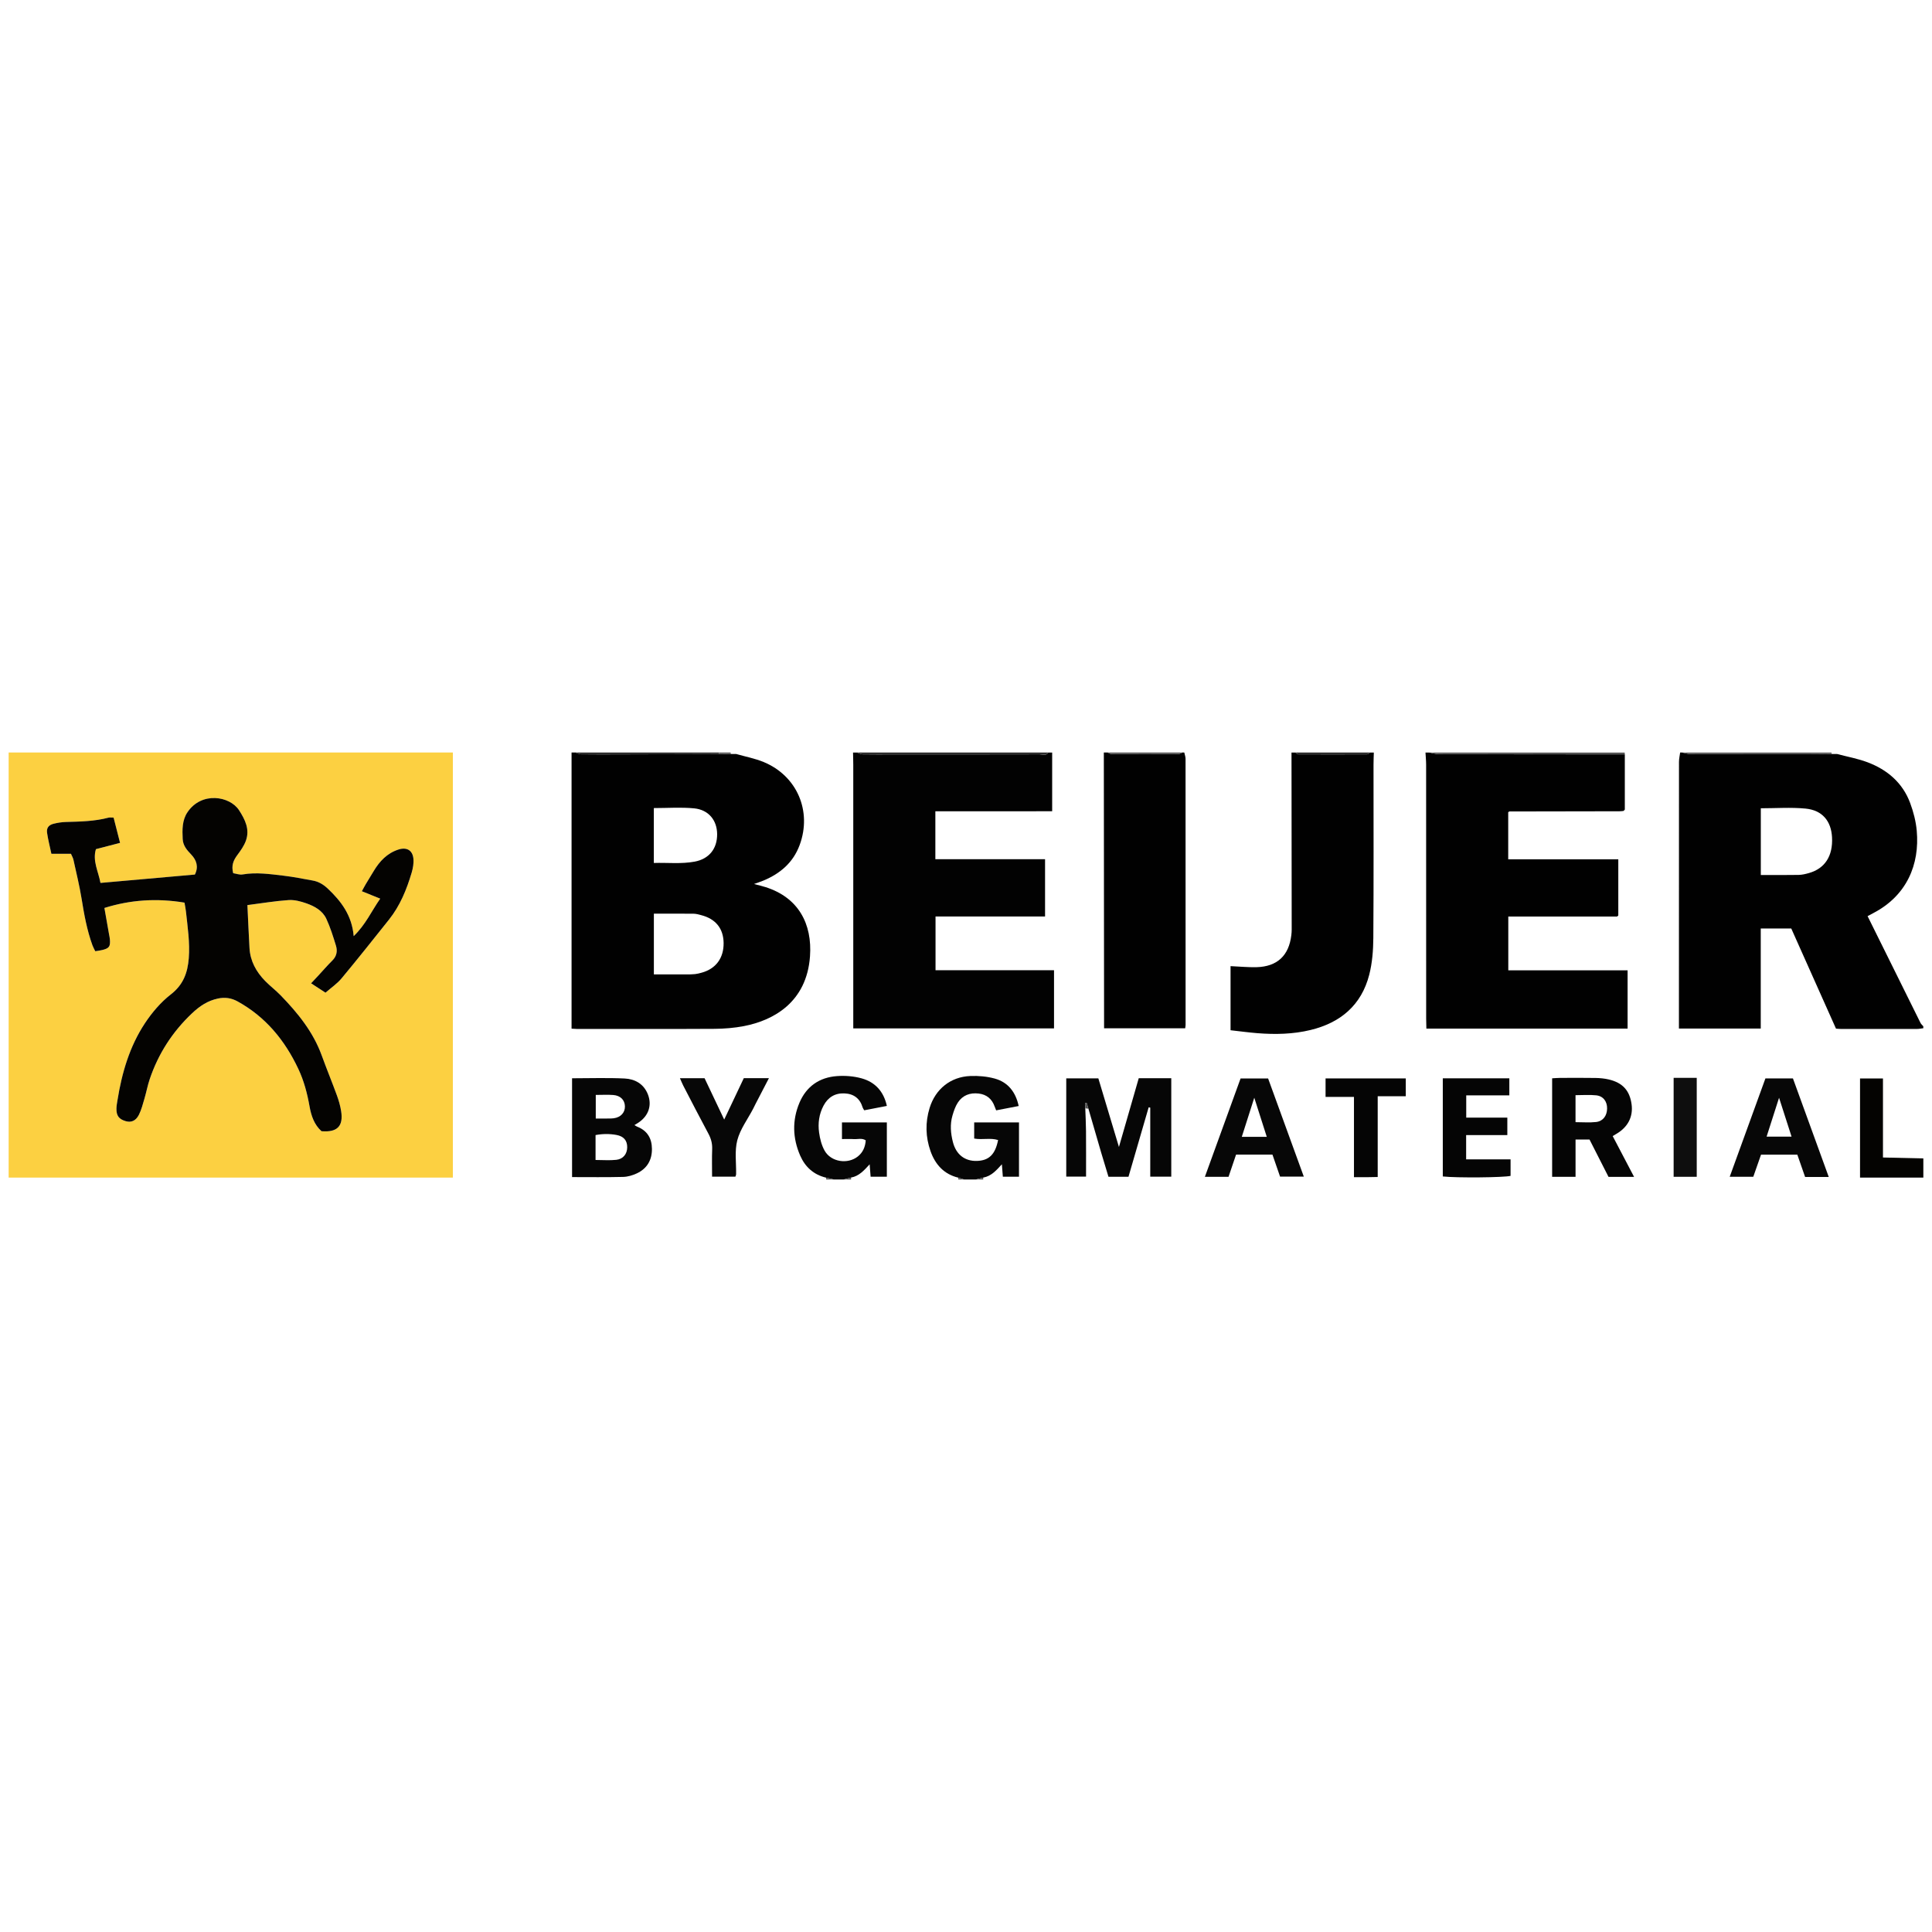
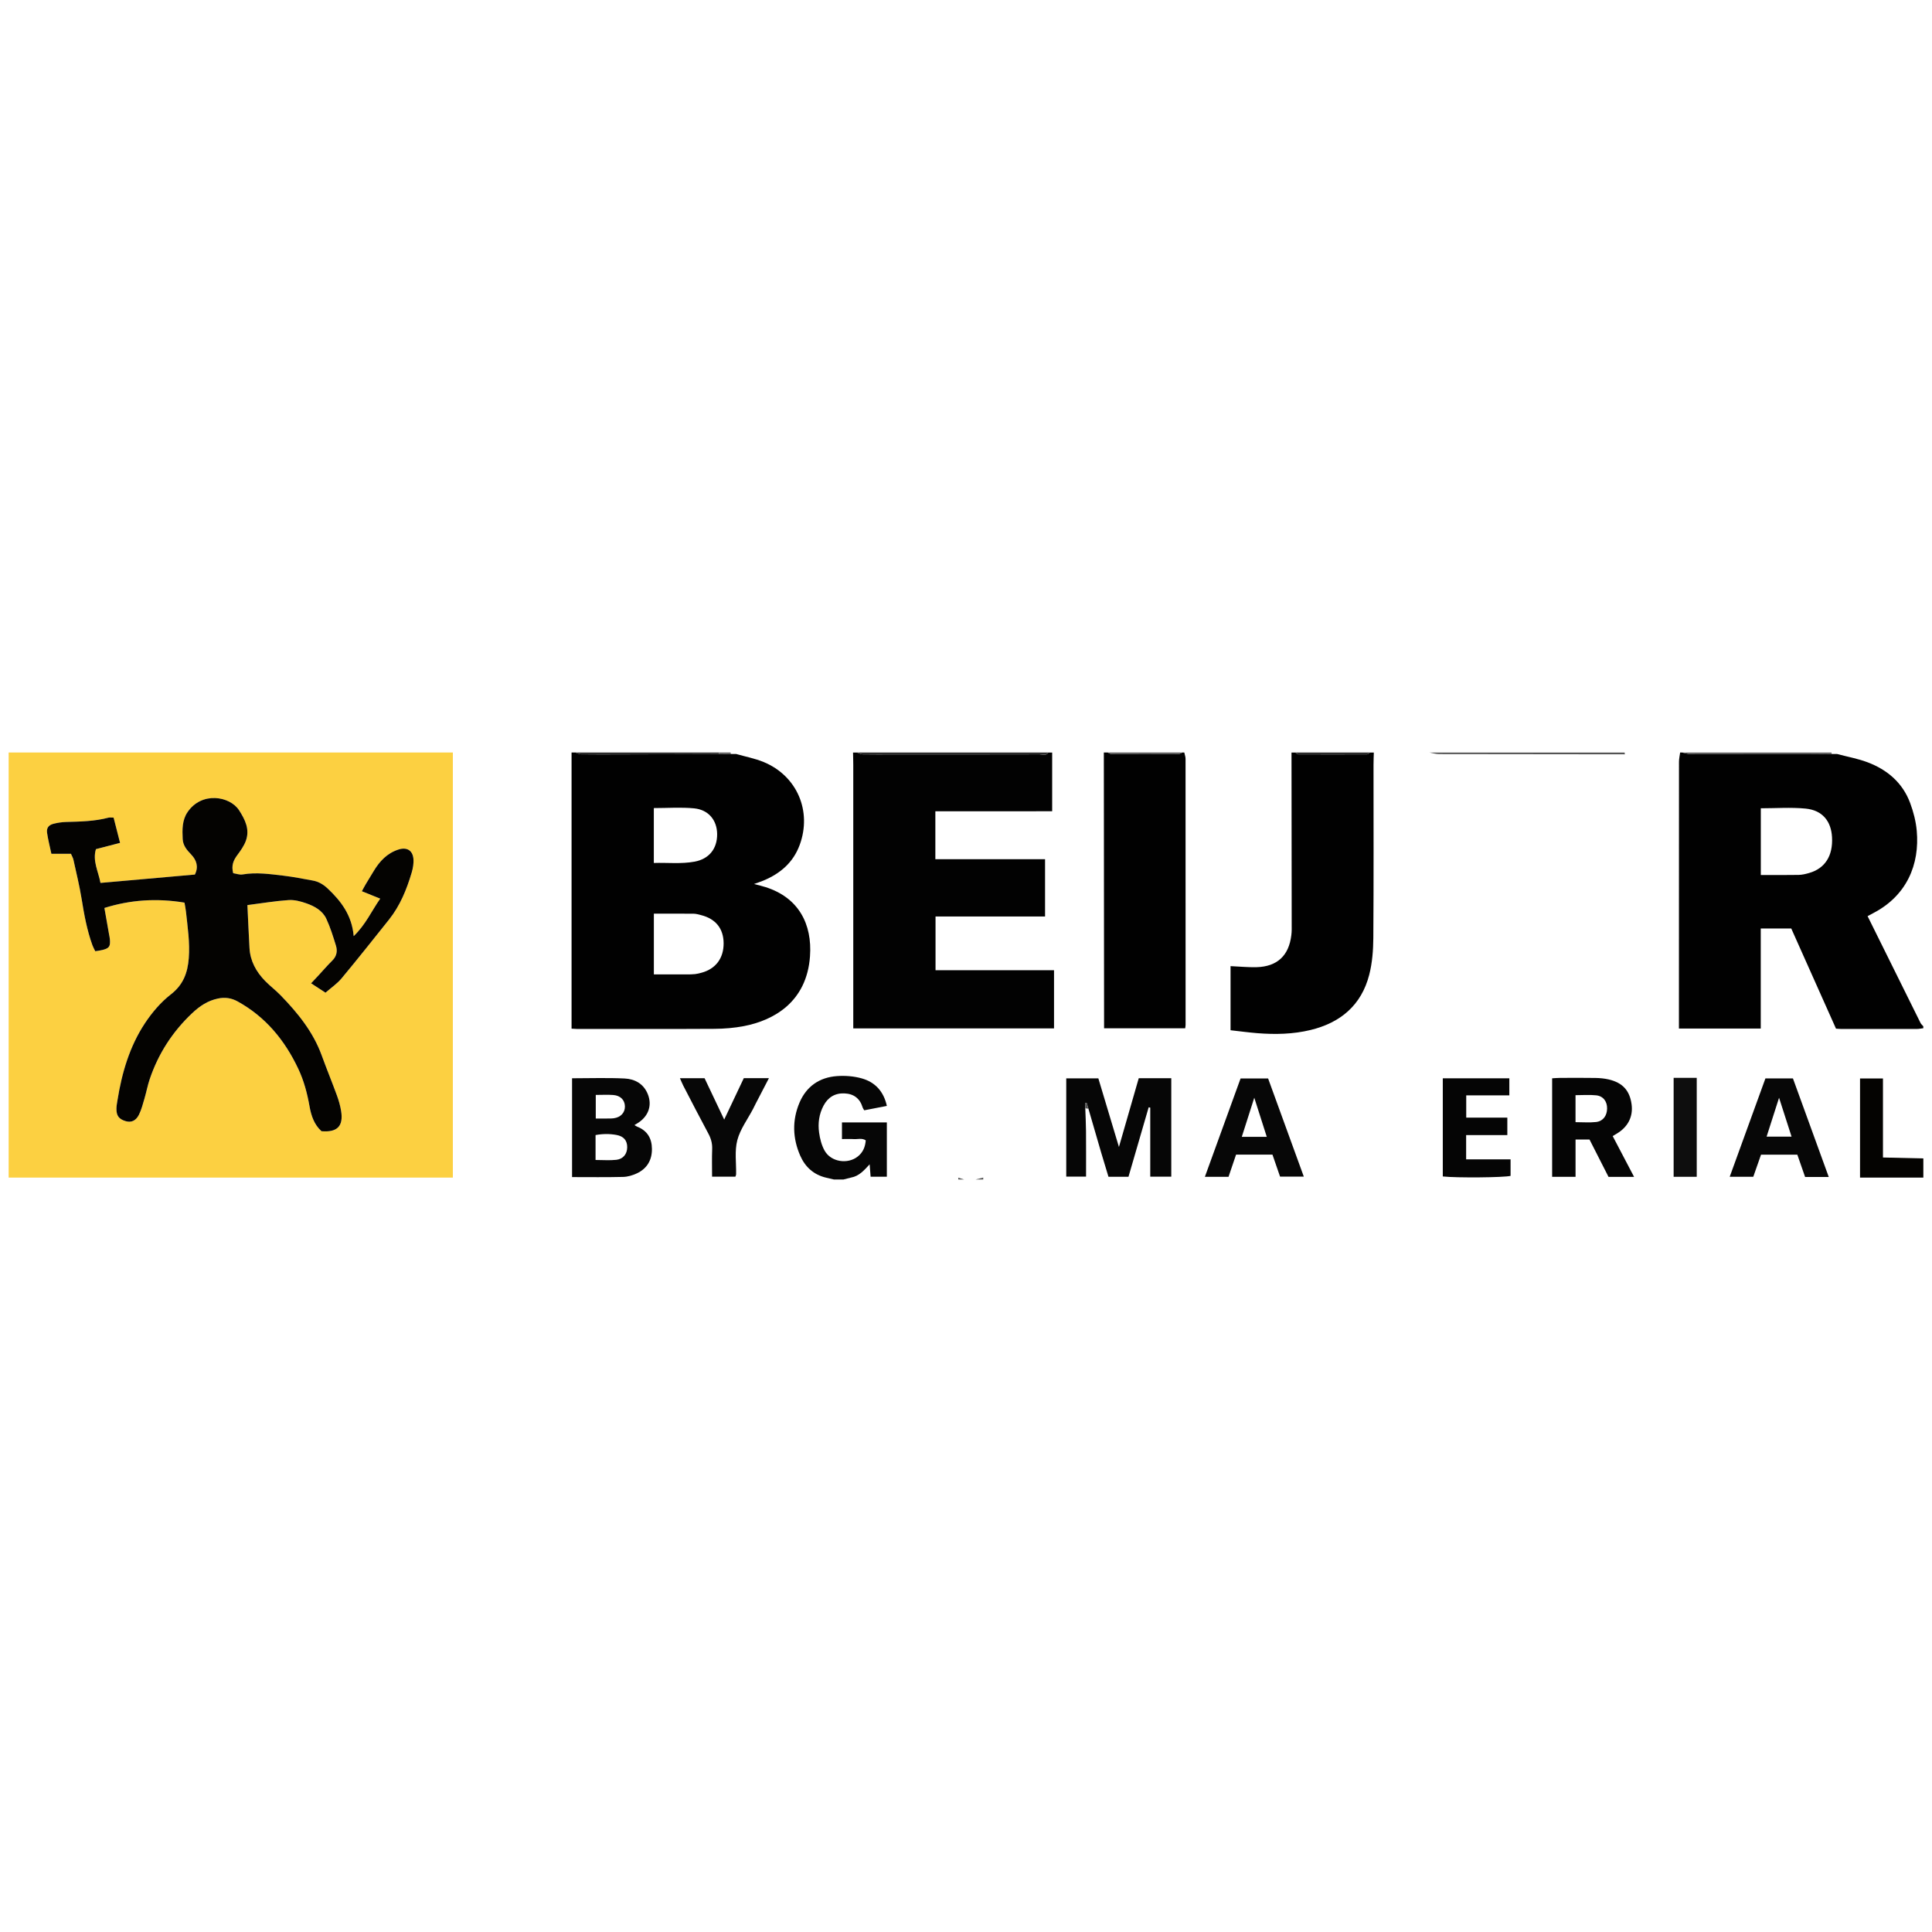
<svg xmlns="http://www.w3.org/2000/svg" id="Layer_1" data-name="Layer 1" viewBox="0 0 1000 1000">
  <defs>
    <style>
      .cls-1 {
        fill: #020202;
      }

      .cls-2 {
        fill: #fcd041;
      }

      .cls-3 {
        fill: #0e0e0e;
      }

      .cls-4 {
        fill: #2c2c2c;
      }

      .cls-5 {
        fill: #050505;
      }

      .cls-6 {
        fill: #535353;
      }

      .cls-7 {
        fill: #070707;
      }

      .cls-8 {
        fill: #040301;
      }

      .cls-9 {
        fill: #010101;
      }

      .cls-10 {
        fill: #060606;
      }
    </style>
  </defs>
-   <path class="cls-2" d="M234.4,389.5v220.01H4.48v-220.01H234.4Zm-138.9,77.7c.24,1.46,.59,3.04,.76,4.66,.84,8.03,2.1,16.02,1.46,24.16-.59,7.53-2.84,13.71-9.29,18.7-5.24,4.06-9.79,9.43-13.46,15-7.9,11.98-11.88,25.59-14.14,39.69-.24,1.47-.54,2.93-.55,4.4-.06,3.73,1.29,5.48,4.78,6.51,2.8,.83,5.27-.12,6.87-3.34,1.3-2.63,2.03-5.54,2.86-8.36,.97-3.31,1.6-6.73,2.7-10,4.46-13.2,11.75-24.52,21.94-34.15,3.99-3.78,8.09-6.49,13.44-7.63,3.62-.76,6.92-.27,10.02,1.45,14.57,8,24.57,20.17,31.54,35.01,2.88,6.14,4.61,12.66,5.79,19.34,.86,4.92,2.45,9.54,6.19,12.88,8.17,.69,11.38-2.58,10.17-10.35-.43-2.75-1.21-5.47-2.16-8.09-2.54-6.96-5.36-13.81-7.89-20.76-4.44-12.23-12.42-22.02-21.31-31.17-2.53-2.6-5.44-4.81-7.98-7.39-4.63-4.73-7.72-10.28-8.1-17.04-.41-7.2-.7-14.42-1.08-22.23,7.38-.94,14.35-2.11,21.36-2.6,3.01-.21,6.24,.67,9.16,1.69,4.24,1.49,8.35,3.75,10.33,7.99,2.06,4.45,3.54,9.2,4.98,13.89,.85,2.78,.42,5.46-1.87,7.72-2.58,2.53-4.93,5.28-7.38,7.94-1.05,1.14-2.12,2.26-3.61,3.85,2.79,1.81,4.95,3.21,7.46,4.85,2.95-2.59,6.04-4.66,8.3-7.39,8.33-10.02,16.43-20.24,24.55-30.42,5.74-7.2,9.16-15.59,11.74-24.31,.68-2.32,1.14-4.89,.9-7.26-.44-4.41-3.55-6.08-7.8-4.69-5.83,1.9-9.69,6.04-12.74,11.12-1.35,2.25-2.75,4.48-4.09,6.74-.64,1.08-1.22,2.21-2.04,3.71,3.38,1.36,6.34,2.55,9.5,3.83-4.54,6.47-7.56,13.48-13.73,19.4-.92-10.73-6.5-18.09-13.47-24.65-2.22-2.09-4.73-3.59-7.73-4.12-5.02-.88-10.04-1.91-15.09-2.51-7.03-.82-14.06-1.87-21.19-.65-1.61,.28-3.39-.43-4.89-.64-1.06-3.93,.11-6.64,2.08-9.31,1.74-2.35,3.54-4.84,4.51-7.55,2.09-5.85-.42-10.88-3.57-15.75-4.7-7.24-19.3-9.87-26.68,1.04-2.77,4.1-2.73,9.06-2.48,13.9,.18,3.41,2.15,5.67,4.39,7.99,2.78,2.89,3.93,6.37,1.92,10.38-16.31,1.45-32.49,2.87-48.87,4.33-1.07-5.96-4.2-11.34-2.35-17.48,4.24-1.1,8.15-2.12,12.49-3.25-1.21-4.74-2.29-8.94-3.34-13.07-1.34,0-2.03-.14-2.64,.02-7.24,1.92-14.67,2.03-22.09,2.24-2.13,.06-4.28,.41-6.35,.92-2.54,.63-3.72,2.17-3.35,4.72,.51,3.53,1.42,6.99,2.23,10.82h10.13c.54,1.26,1.07,2.11,1.27,3.04,1.48,6.76,3.15,13.49,4.25,20.31,1.31,8.15,2.77,16.23,5.6,24.01,.37,1.02,.93,1.96,1.46,3.07,1.43-.24,2.56-.36,3.64-.63,3.62-.9,4.23-1.78,3.92-5.58-.07-.81-.26-1.63-.41-2.44-.79-4.51-1.59-9.01-2.42-13.74,13.42-4.22,27.06-5.15,41.46-2.76h-.04Z" />
+   <path class="cls-2" d="M234.4,389.5v220.01H4.48v-220.01H234.4Zm-138.9,77.7c.24,1.46,.59,3.04,.76,4.66,.84,8.03,2.1,16.02,1.46,24.16-.59,7.53-2.84,13.71-9.29,18.7-5.24,4.06-9.79,9.43-13.46,15-7.9,11.98-11.88,25.59-14.14,39.69-.24,1.47-.54,2.93-.55,4.4-.06,3.73,1.29,5.48,4.78,6.51,2.8,.83,5.27-.12,6.87-3.34,1.3-2.63,2.03-5.54,2.86-8.36,.97-3.31,1.6-6.73,2.7-10,4.46-13.2,11.75-24.52,21.94-34.15,3.99-3.78,8.09-6.49,13.44-7.63,3.62-.76,6.92-.27,10.02,1.45,14.57,8,24.57,20.17,31.54,35.01,2.88,6.14,4.61,12.66,5.79,19.34,.86,4.92,2.45,9.54,6.19,12.88,8.17,.69,11.38-2.58,10.17-10.35-.43-2.75-1.21-5.47-2.16-8.09-2.54-6.96-5.36-13.81-7.89-20.76-4.44-12.23-12.42-22.02-21.31-31.17-2.53-2.6-5.44-4.81-7.98-7.39-4.63-4.73-7.72-10.28-8.1-17.04-.41-7.2-.7-14.42-1.08-22.23,7.38-.94,14.35-2.11,21.36-2.6,3.01-.21,6.24,.67,9.16,1.69,4.24,1.49,8.35,3.75,10.33,7.99,2.06,4.45,3.54,9.2,4.98,13.89,.85,2.78,.42,5.46-1.87,7.72-2.58,2.53-4.93,5.28-7.38,7.94-1.05,1.14-2.12,2.26-3.61,3.85,2.79,1.81,4.95,3.21,7.46,4.85,2.95-2.59,6.04-4.66,8.3-7.39,8.33-10.02,16.43-20.24,24.55-30.42,5.74-7.2,9.16-15.59,11.74-24.31,.68-2.32,1.14-4.89,.9-7.26-.44-4.41-3.55-6.08-7.8-4.69-5.83,1.9-9.69,6.04-12.74,11.12-1.35,2.25-2.75,4.48-4.09,6.74-.64,1.08-1.22,2.21-2.04,3.71,3.38,1.36,6.34,2.55,9.5,3.83-4.54,6.47-7.56,13.48-13.73,19.4-.92-10.73-6.5-18.09-13.47-24.65-2.22-2.09-4.73-3.59-7.73-4.12-5.02-.88-10.04-1.91-15.09-2.51-7.03-.82-14.06-1.87-21.19-.65-1.61,.28-3.39-.43-4.89-.64-1.06-3.93,.11-6.64,2.08-9.31,1.74-2.35,3.54-4.84,4.51-7.55,2.09-5.85-.42-10.88-3.57-15.75-4.7-7.24-19.3-9.87-26.68,1.04-2.77,4.1-2.73,9.06-2.48,13.9,.18,3.41,2.15,5.67,4.39,7.99,2.78,2.89,3.93,6.37,1.92,10.38-16.31,1.45-32.49,2.87-48.87,4.33-1.07-5.96-4.2-11.34-2.35-17.48,4.24-1.1,8.15-2.12,12.49-3.25-1.21-4.74-2.29-8.94-3.34-13.07-1.34,0-2.03-.14-2.64,.02-7.24,1.92-14.67,2.03-22.09,2.24-2.13,.06-4.28,.41-6.35,.92-2.54,.63-3.72,2.17-3.35,4.72,.51,3.53,1.42,6.99,2.23,10.82h10.13c.54,1.26,1.07,2.11,1.27,3.04,1.48,6.76,3.15,13.49,4.25,20.31,1.31,8.15,2.77,16.23,5.6,24.01,.37,1.02,.93,1.96,1.46,3.07,1.43-.24,2.56-.36,3.64-.63,3.62-.9,4.23-1.78,3.92-5.58-.07-.81-.26-1.63-.41-2.44-.79-4.51-1.59-9.01-2.42-13.74,13.42-4.22,27.06-5.15,41.46-2.76h-.04" />
  <path class="cls-9" d="M381.09,390.28c4.75,1.36,9.66,2.28,14.19,4.15,17.27,7.15,25.08,25.42,18.63,42.92-3.36,9.13-10.08,14.83-18.82,18.46-1.34,.55-2.72,1-4.81,1.75,2.45,.65,4.19,1.05,5.9,1.59,17.12,5.4,24.29,19.06,23.07,35.88-1.71,23.59-18.71,33.1-34.2,36.08-4.98,.96-10.16,1.38-15.24,1.41-23.77,.14-47.55,.06-71.32,.06-.65,0-1.32-.07-2.65-.15v-142.94h1.99c1,.33,1.99,.91,2.99,.93,6.4,.09,12.81,.06,19.22,.04,17.41-.04,34.81-.1,52.23-.15,2.02,0,4.03-.03,6.06-.04h2.77Zm-42.68,114.08c5.79,0,11.37,0,16.94,0,1.49,0,2.97-.02,4.45-.17,1.14-.12,2.27-.43,3.38-.73,7.35-2.02,11.44-7.56,11.36-15.35-.08-7.51-4.12-12.54-11.68-14.45-1.28-.33-2.58-.71-3.87-.72-6.87-.07-13.75-.03-20.55-.03v31.47h0Zm0-57.69c7.13-.23,14.16,.61,21.15-.69,7.46-1.4,11.69-6.7,11.63-14.25-.06-7.15-4.42-12.61-11.92-13.33-6.82-.66-13.75-.14-20.85-.14v28.41h0Z" />
  <path class="cls-9" d="M995.52,532.21c-1.14,.13-2.27,.38-3.41,.38-13.04,.03-26.07,.02-39.12,0-.8,0-1.62-.1-2.68-.16-7.7-17.24-15.39-34.46-23.16-51.85h-15.79v51.79h-42.35v-4.41c0-44.56,0-89.11,.03-133.67,0-1.6,.4-3.19,.6-4.79h.99c1.53,.29,3.04,.82,4.57,.82,20.71,.06,41.42,.04,62.13,.03,3.61,0,7.2-.04,10.81-.07,.92,0,1.85,0,2.77,0,5.23,1.39,10.62,2.36,15.67,4.25,10.28,3.87,18.22,10.62,22.12,21.13,1.7,4.57,2.96,9.46,3.4,14.3,1.59,17.55-5.21,33.63-22.4,42.61-.99,.52-1.98,1.05-3.04,1.63,9.2,18.56,18.28,36.92,27.39,55.26,.33,.66,.95,1.17,1.45,1.75v.99h0Zm-84.11-79.31c6.78,0,13.18,.07,19.57-.05,1.78-.03,3.6-.47,5.32-.96,8.32-2.36,12.49-8.89,11.95-18.59-.47-8.37-5.05-13.94-13.71-14.78-7.59-.73-15.32-.16-23.15-.16v34.54h0Z" />
-   <path class="cls-9" d="M841,390.44v28.58c-.19,.23-.28,.37-.39,.47-.12,.11-.27,.25-.41,.27-.64,.07-1.3,.15-1.95,.15-19,.03-37.99,.06-56.98,.1-.13,0-.26,.15-.62,.39v24.36h56.98v29.1c-.06,.05-.18,.17-.31,.27s-.26,.28-.4,.28c-18.64,0-37.29,0-56.23,0v27.82h61.75v30.16h-104.15c-.04-1.73-.11-3.46-.11-5.18,0-43.77,0-87.54-.02-131.31,0-2.12-.22-4.25-.33-6.37,.66,0,1.32,0,1.98,0,1.69,.29,3.39,.82,5.08,.82,32.03,.08,64.06,.09,96.09,.11h0Z" />
  <path class="cls-1" d="M544.6,389.5v30.39c-5.2,0-10.26,.02-15.3,.03h-45.16v24.8h56.78v29.64h-56.69v27.82h61.33v30.12h-103.91v-136.36c0-2.14-.08-4.28-.12-6.43h1.98c1,.33,2,.91,3.01,.93,5.11,.1,10.23,.04,15.35,.04,25.42,0,50.84,.02,76.25-.05,1.49,0,3.33,.96,4.49-.92,0,0,1.98,0,1.98,0Z" />
  <path class="cls-9" d="M711.09,389.5c-.06,2.14-.16,4.28-.16,6.42,0,29.87,.11,59.73-.1,89.6-.05,6.38-.55,12.94-2.14,19.09-4.05,15.68-14.86,24.76-30.35,28.51-9.07,2.2-18.29,2.38-27.54,1.65-4.57-.37-9.12-.99-13.87-1.52v-33.18c4.65,.2,9.06,.65,13.46,.54,10.69-.29,16.74-5.98,18-16.56,.12-.98,.2-1.97,.19-2.96-.03-30.52-.07-61.05-.1-91.56,.66-.02,1.32-.02,1.98-.02,.51,.33,1.01,.93,1.52,.93,11.87,.05,23.75,.05,35.61,0,.51,0,1.01-.6,1.52-.93h1.99Z" />
  <path class="cls-9" d="M612.98,389.5c.23,1.09,.66,2.17,.66,3.26,.03,45.91,.03,91.83,.02,137.74,0,.48-.11,.94-.21,1.75h-41.98c-.04-47.45-.08-95.1-.13-142.75h1.98c.7,.29,1.4,.82,2.1,.83,11.49,.05,22.97,.05,34.46,0,.7,0,1.4-.54,2.1-.83h.99Z" />
-   <path class="cls-10" d="M495.98,609.55c-7.42-1.79-11.91-6.83-14.34-13.7-2.59-7.33-2.77-14.88-.48-22.36,3-9.79,10.85-16.14,21.07-16.55,4.21-.17,8.62,.21,12.67,1.33,6.8,1.88,10.81,6.92,12.37,14.2-3.84,.74-7.67,1.48-11.66,2.25-.31-.77-.56-1.36-.77-1.95-1.39-3.96-4.16-6.28-8.31-6.76-4.44-.52-8.27,.88-10.74,4.66-1.32,2-2.12,4.42-2.8,6.75-1.33,4.55-.93,9.18,.23,13.7,1.66,6.49,6.19,9.97,12.46,9.77,6.21-.2,9.46-3.35,10.93-10.8-3.94-1.28-8.07,0-12.37-.78v-8.35h23.19v28.1h-8.36c-.16-2.11-.31-4.02-.5-6.43-2.87,3.16-5.49,6.14-9.61,6.88-1.32,.33-2.64,.66-3.96,.99h-5.95c-1.01-.32-2.02-.63-3.03-.95v.02Z" />
  <path class="cls-10" d="M427.59,609.56c-6.42-1.51-10.85-5.55-13.41-11.41-3.93-9-4.22-18.27-.39-27.36,3.59-8.49,10.36-13.16,19.46-13.81,4.19-.3,8.64,.04,12.68,1.16,6.97,1.92,11.45,6.71,13.11,14.28-4.03,.78-7.87,1.53-11.71,2.27-.35-.58-.67-.97-.81-1.42-1.39-4.69-4.6-7.12-9.39-7.33-4.92-.22-8.56,2-10.87,6.34-2.32,4.37-2.96,9.14-2.3,13.92,.44,3.19,1.28,6.54,2.83,9.33,3.3,5.94,11.99,7.25,17.25,3.03,2.6-2.08,3.81-4.88,4.07-8.32-1.92-1.3-4.1-.52-6.13-.64-1.95-.13-3.91-.03-6.18-.03v-8.62h23.23v28.13h-8.4c-.17-2.11-.31-4.02-.5-6.43-2.88,3.12-5.49,6.12-9.61,6.85-1.32,.34-2.63,.67-3.94,1h-4.96c-1.35-.32-2.69-.62-4.03-.94h.01Z" />
  <path class="cls-8" d="M995.52,609.51h-32.77v-51.3h11.87v40.91c7.17,.17,14.03,.32,20.9,.48v9.91Z" />
  <path class="cls-6" d="M841,390.44c-32.03-.03-64.06-.04-96.09-.11-1.69,0-3.39-.54-5.08-.82h101.09c.03,.32,.06,.62,.09,.94h0Z" />
  <path class="cls-4" d="M542.61,389.5c-1.16,1.88-3,.92-4.49,.92-25.42,.07-50.84,.05-76.25,.05-5.11,0-10.24,.05-15.35-.04-1.01-.02-2-.6-3.01-.93h99.1Z" />
  <path class="cls-6" d="M948.15,390.29c-3.61,.02-7.2,.06-10.81,.07-20.71,0-41.42,.02-62.13-.03-1.53,0-3.04-.54-4.57-.82h77.3c.09,.26,.16,.53,.21,.79h0Z" />
  <path class="cls-4" d="M372.27,390.32c-17.41,.05-34.81,.1-52.23,.15-6.4,.02-12.81,.04-19.22-.04-1,0-1.99-.6-2.99-.93h74.33c.03,.28,.06,.55,.11,.82h0Z" />
  <path class="cls-6" d="M611.99,389.5c-.7,.29-1.4,.82-2.1,.83-11.49,.05-22.97,.05-34.46,0-.7,0-1.4-.54-2.1-.83h38.66Z" />
  <path class="cls-4" d="M709.11,389.5c-.51,.33-1.01,.93-1.52,.93-11.87,.05-23.75,.05-35.61,0-.51,0-1.01-.6-1.52-.93h38.64Z" />
  <path class="cls-6" d="M372.27,390.32c-.05-.28-.08-.55-.11-.82h5.95c.11,.25,.19,.52,.22,.78-2.02,0-4.03,.03-6.06,.04h0Z" />
-   <path class="cls-6" d="M427.59,609.56c1.35,.32,2.69,.62,4.03,.94h-3.96c-.02-.32-.05-.62-.07-.94Z" />
-   <path class="cls-6" d="M436.57,610.5c1.32-.34,2.63-.67,3.94-1,0,.34,0,.67,.02,1h-3.96Z" />
  <path class="cls-6" d="M504.96,610.5c1.32-.33,2.64-.66,3.96-.99v.99h-3.96Z" />
  <path class="cls-6" d="M495.98,609.55c1.01,.32,2.02,.63,3.03,.95h-2.97c-.02-.32-.04-.63-.06-.95Z" />
  <path class="cls-10" d="M561.74,573.67c.13,3.95,.35,7.9,.38,11.85,.06,7.73,.02,15.46,.02,23.5h-10.25v-50.87h16.61c3.45,11.48,6.92,23.04,10.66,35.52,3.56-12.35,6.89-23.91,10.25-35.58h16.84v50.95h-10.88v-35.73c-.28-.06-.55-.11-.82-.17-3.47,11.93-6.93,23.86-10.45,35.96h-10.36c-1.24-4.08-2.53-8.29-3.77-12.5-2.22-7.57-4.4-15.14-6.6-22.72l-.92-2.97c-.29,.04-.56,.08-.85,.11,.04,.88,.09,1.76,.13,2.65h0Z" />
  <path class="cls-10" d="M296.1,609.25v-51.14c9.22,0,18.24-.32,27.23,.12,5.3,.26,9.86,2.77,11.99,8.15,2.25,5.67,.4,11.15-4.78,14.63-.65,.45-1.35,.84-2.15,1.33,.55,.33,.94,.63,1.39,.81,5.23,2.05,7.62,6.02,7.66,11.5,.05,5.83-2.54,10.2-7.79,12.68-2.19,1.03-4.72,1.78-7.12,1.84-8.7,.22-17.4,.09-26.45,.09h0Zm12.16-8.85c3.87,0,7.36,.3,10.77-.08,3.56-.41,5.58-3.07,5.61-6.45,.04-3.48-1.76-5.73-5.55-6.42-3.55-.65-7.14-.63-10.83,.06v12.89Zm.11-33.68v12.23c1.73,0,3.33,.02,4.92,0,1.48-.02,2.96,.05,4.41-.14,3.6-.49,5.84-2.95,5.76-6.18-.08-3.27-2.3-5.58-6.05-5.86-2.91-.22-5.86-.04-9.04-.04h0Z" />
  <path class="cls-5" d="M815.49,609.12h-12.11v-50.99c1.32-.07,2.73-.21,4.14-.21,6.11-.02,12.22-.08,18.33,.03,2.29,.04,4.63,.26,6.85,.78,7.19,1.69,10.83,5.75,11.8,12.83,.88,6.4-1.86,11.79-7.77,15.27-.55,.33-1.11,.65-2.01,1.2,3.68,7.01,7.3,13.92,11.08,21.13h-13.23c-3.18-6.24-6.51-12.78-9.84-19.34h-7.23v19.3h0Zm0-28.29c3.81,0,7.26,.3,10.64-.08,3.59-.41,5.63-3.23,5.7-6.91,.08-3.67-1.96-6.51-5.62-6.9-3.5-.37-7.07-.08-10.72-.08v13.97h0Z" />
  <path class="cls-7" d="M639.79,597.61c-1.34,3.94-2.61,7.66-3.91,11.52h-12.24c6.2-17.09,12.29-33.86,18.48-50.92h14.25c6.04,16.58,12.18,33.48,18.48,50.81h-12.29c-1.27-3.68-2.61-7.52-3.94-11.4h-18.83Zm9.42-29.43c-2.26,7.07-4.32,13.56-6.46,20.25h12.93c-2.17-6.79-4.26-13.33-6.47-20.25h0Z" />
  <path class="cls-7" d="M946.55,609.2h-12.23c-1.28-3.66-2.61-7.47-4.03-11.56h-18.78c-1.24,3.52-2.63,7.47-4.01,11.44h-12.2c6.21-17.12,12.31-33.89,18.48-50.9h14.24c6.06,16.66,12.2,33.56,18.54,51.02h0Zm-32.15-20.88h12.91c-2.21-6.86-4.3-13.38-6.47-20.12-2.21,6.89-4.3,13.42-6.45,20.12h0Z" />
  <path class="cls-5" d="M758.86,600.09h23.01v8.54c-3.47,.86-27.76,1.1-35.08,.3v-50.81h34.44v8.84h-22.31v11.51h21.27v9.06h-21.32v12.57h0Z" />
  <path class="cls-7" d="M374.84,579.49c3.43-7.24,6.79-14.34,10.15-21.44h13.01c-2.4,4.62-4.65,8.93-6.88,13.24-.46,.87-.85,1.77-1.32,2.65-2.81,5.38-6.67,10.5-8.17,16.22-1.46,5.57-.5,11.77-.62,17.69,0,.31-.18,.6-.37,1.19h-12.07c0-4.83-.13-9.56,.05-14.29,.11-2.91-.59-5.43-1.96-7.98-4.44-8.25-8.71-16.58-13.02-24.88-.58-1.14-1.05-2.34-1.7-3.8h12.75c3.37,7.11,6.71,14.14,10.16,21.4h0Z" />
-   <path class="cls-5" d="M713.1,567.41v41.8c-2.13,.04-4.03,.09-5.95,.11-1.96,.02-3.93,0-6.34,0v-41.57h-14.7v-9.55h41.52v9.22h-14.54Z" />
  <path class="cls-3" d="M878.23,609.11h-11.96v-51.22h11.96v51.22Z" />
  <path class="cls-6" d="M561.74,573.67c-.04-.88-.09-1.76-.13-2.65,.29-.04,.56-.08,.85-.11l.92,2.97c-.55-.07-1.09-.15-1.64-.22h0Z" />
  <path class="cls-8" d="M95.5,467.2c-14.4-2.39-28.04-1.46-41.46,2.76,.83,4.73,1.63,9.24,2.42,13.74,.14,.81,.34,1.62,.41,2.44,.31,3.79-.31,4.68-3.92,5.58-1.09,.27-2.21,.39-3.64,.63-.54-1.11-1.09-2.06-1.46-3.07-2.82-7.78-4.29-15.86-5.6-24.01-1.1-6.82-2.77-13.55-4.25-20.31-.2-.92-.73-1.78-1.27-3.04h-10.13c-.81-3.84-1.72-7.29-2.23-10.82-.37-2.55,.81-4.08,3.35-4.72,2.07-.52,4.22-.86,6.35-.92,7.42-.21,14.85-.32,22.09-2.24,.61-.16,1.3-.02,2.64-.02,1.06,4.14,2.13,8.33,3.34,13.07-4.34,1.13-8.25,2.15-12.49,3.25-1.85,6.13,1.28,11.53,2.35,17.48,16.39-1.45,32.56-2.88,48.87-4.33,2.01-4,.86-7.48-1.92-10.38-2.24-2.33-4.21-4.59-4.39-7.99-.25-4.84-.3-9.8,2.48-13.9,7.38-10.91,21.98-8.29,26.68-1.04,3.15,4.87,5.65,9.89,3.57,15.75-.97,2.72-2.76,5.2-4.51,7.55-1.97,2.67-3.13,5.37-2.08,9.31,1.5,.22,3.28,.92,4.89,.64,7.14-1.22,14.16-.17,21.19,.65,5.06,.59,10.07,1.62,15.09,2.51,3.01,.53,5.51,2.03,7.73,4.12,6.97,6.56,12.55,13.9,13.47,24.65,6.17-5.92,9.2-12.92,13.73-19.4-3.16-1.27-6.12-2.47-9.5-3.83,.82-1.5,1.4-2.63,2.04-3.71,1.35-2.26,2.74-4.49,4.09-6.74,3.05-5.08,6.92-9.22,12.74-11.12,4.25-1.39,7.36,.28,7.8,4.69,.24,2.38-.22,4.95-.9,7.26-2.59,8.73-6,17.11-11.74,24.31-8.12,10.19-16.22,20.41-24.55,30.42-2.27,2.74-5.35,4.8-8.3,7.39-2.53-1.64-4.67-3.03-7.46-4.85,1.49-1.59,2.56-2.72,3.61-3.85,2.46-2.65,4.81-5.4,7.38-7.94,2.29-2.25,2.73-4.94,1.87-7.72-1.45-4.71-2.91-9.44-4.98-13.89-1.97-4.24-6.08-6.5-10.33-7.99-2.91-1.02-6.14-1.89-9.16-1.69-7.01,.48-13.97,1.66-21.36,2.6,.38,7.81,.67,15.02,1.08,22.23,.39,6.76,3.47,12.31,8.1,17.04,2.54,2.59,5.45,4.8,7.98,7.39,8.89,9.16,16.87,18.94,21.31,31.17,2.53,6.96,5.35,13.81,7.89,20.76,.95,2.62,1.73,5.34,2.16,8.09,1.21,7.76-2,11.04-10.17,10.35-3.75-3.34-5.32-7.97-6.19-12.88-1.18-6.68-2.89-13.19-5.79-19.34-6.98-14.85-16.98-27.01-31.54-35.01-3.11-1.7-6.4-2.21-10.02-1.45-5.35,1.13-9.44,3.86-13.44,7.63-10.19,9.63-17.48,20.95-21.94,34.15-1.1,3.26-1.72,6.69-2.7,10-.83,2.83-1.57,5.75-2.86,8.36-1.6,3.22-4.06,4.17-6.87,3.34-3.49-1.03-4.84-2.78-4.78-6.51,.02-1.47,.32-2.94,.55-4.4,2.26-14.11,6.24-27.71,14.14-39.69,3.68-5.57,8.23-10.94,13.46-15,6.44-4.99,8.69-11.16,9.29-18.7,.64-8.15-.61-16.13-1.46-24.16-.17-1.62-.52-3.2-.76-4.66h.04Z" />
</svg>